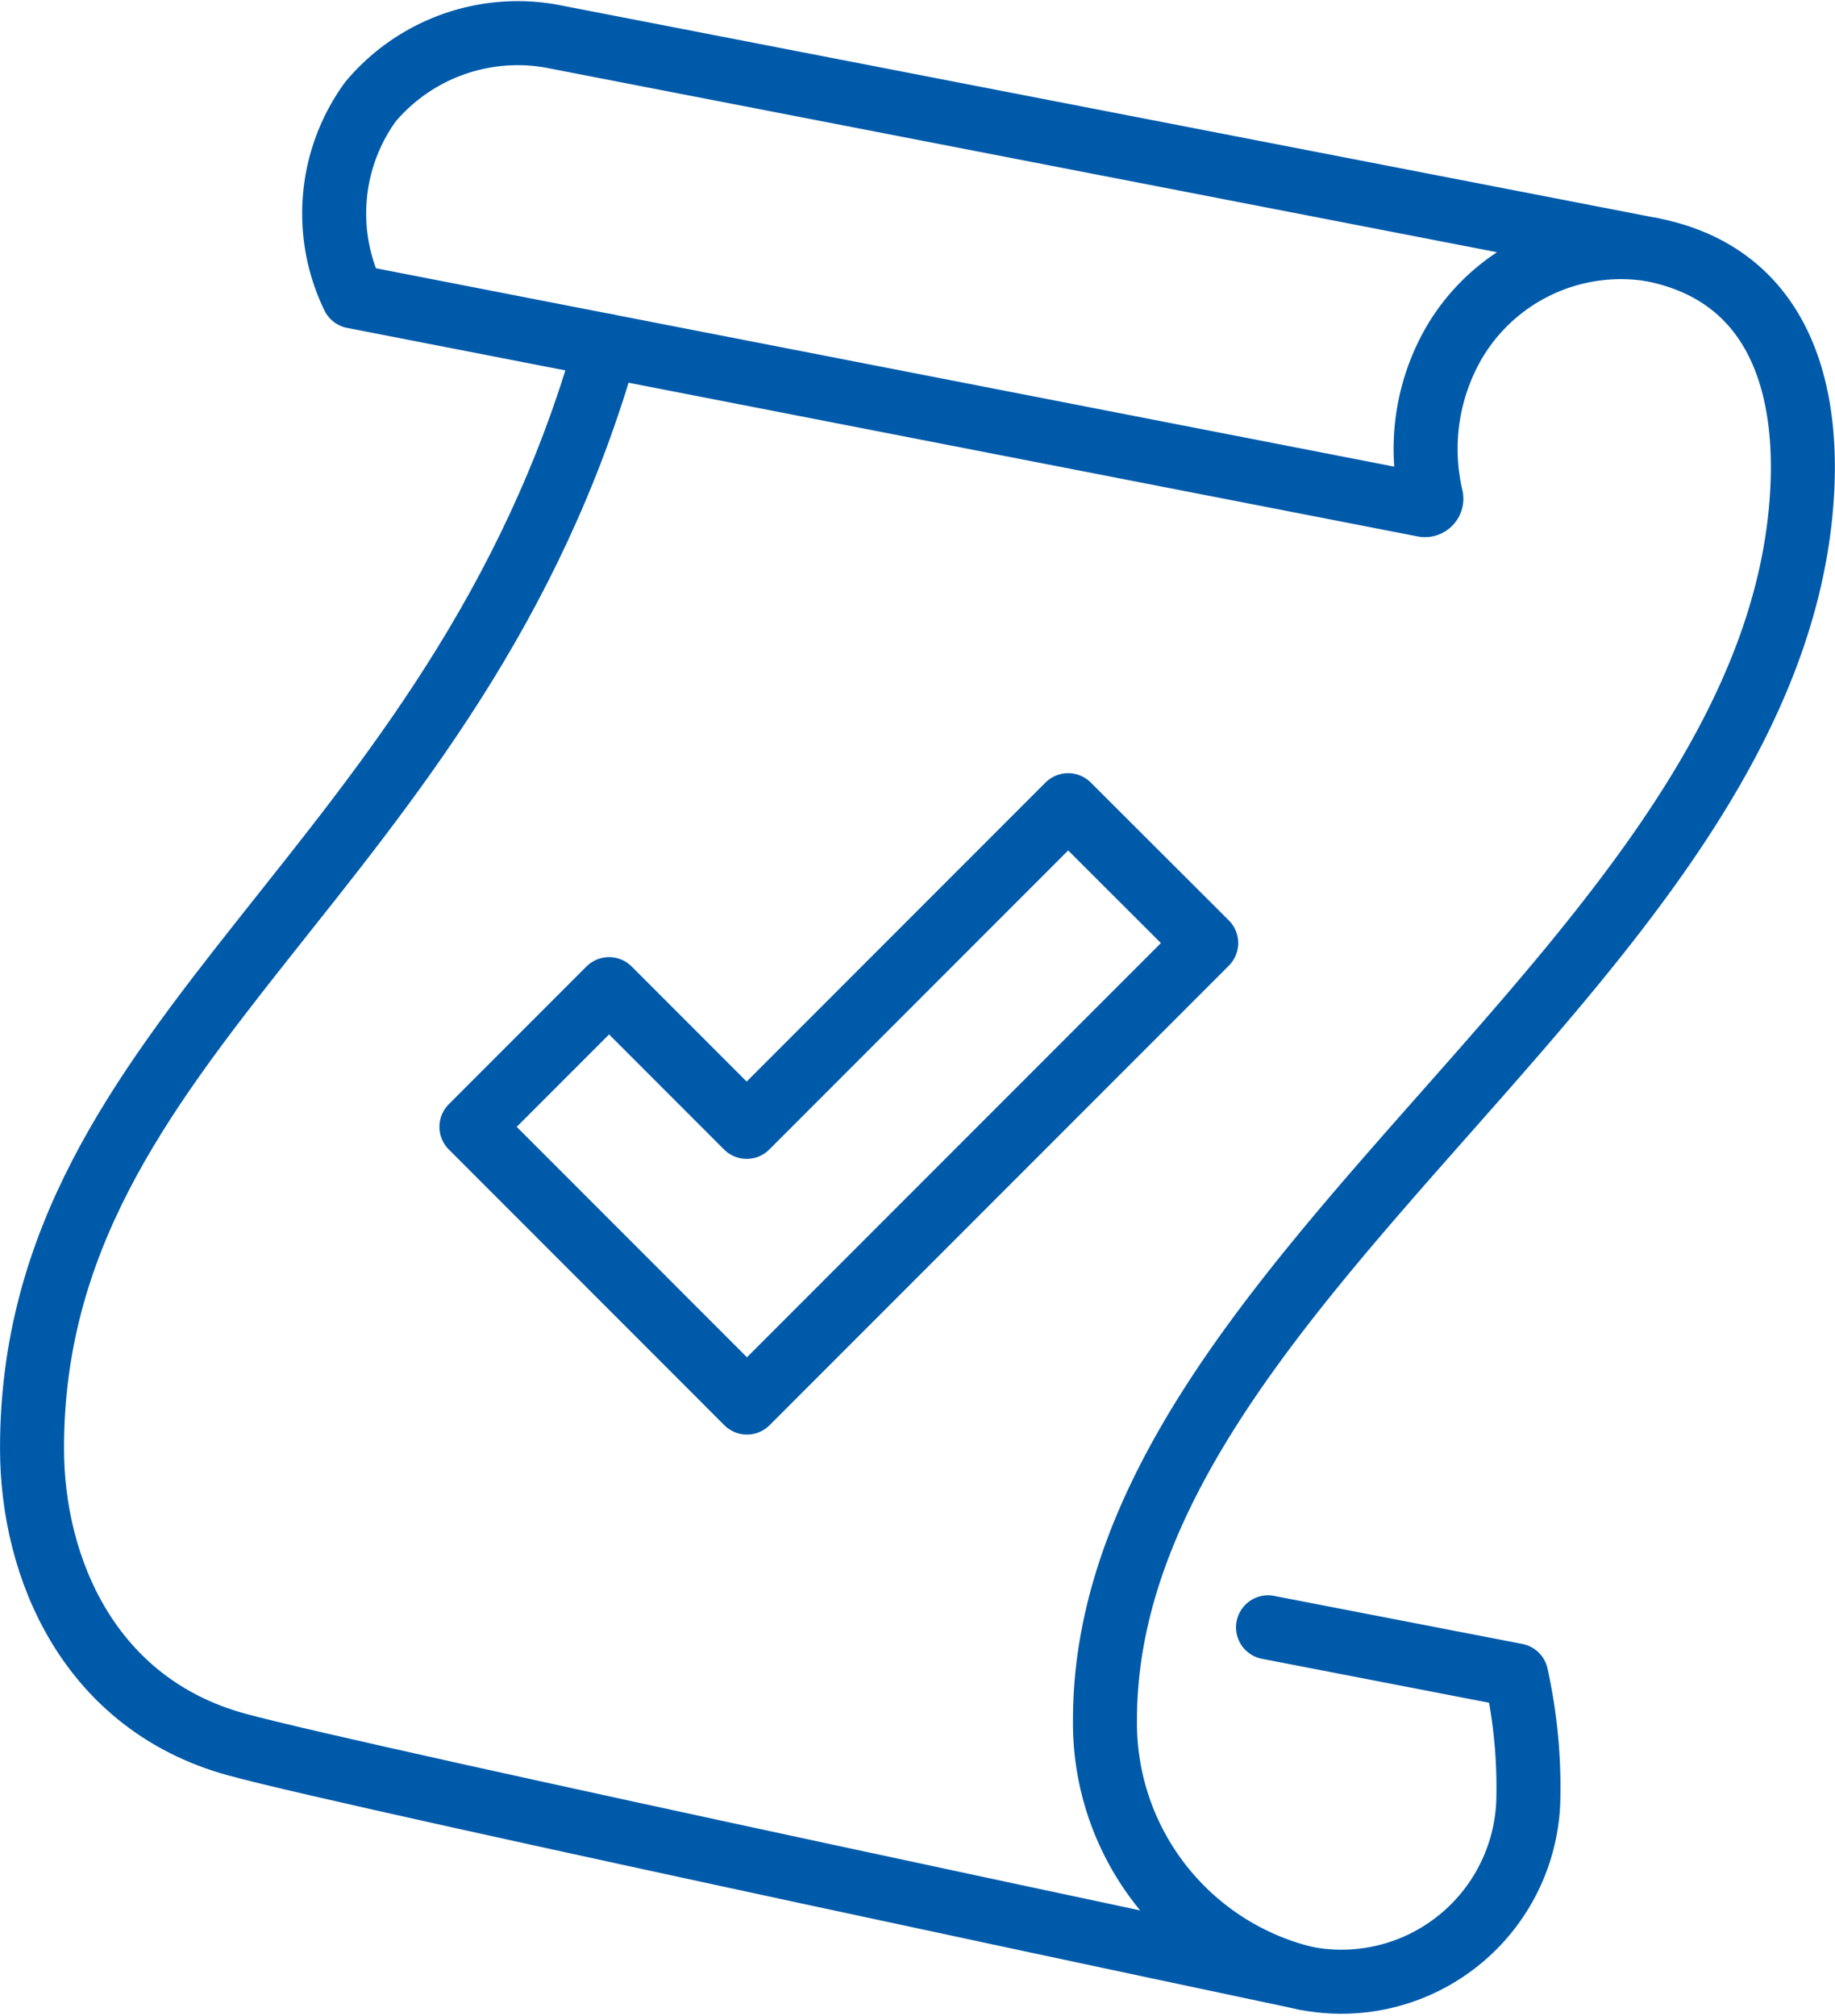
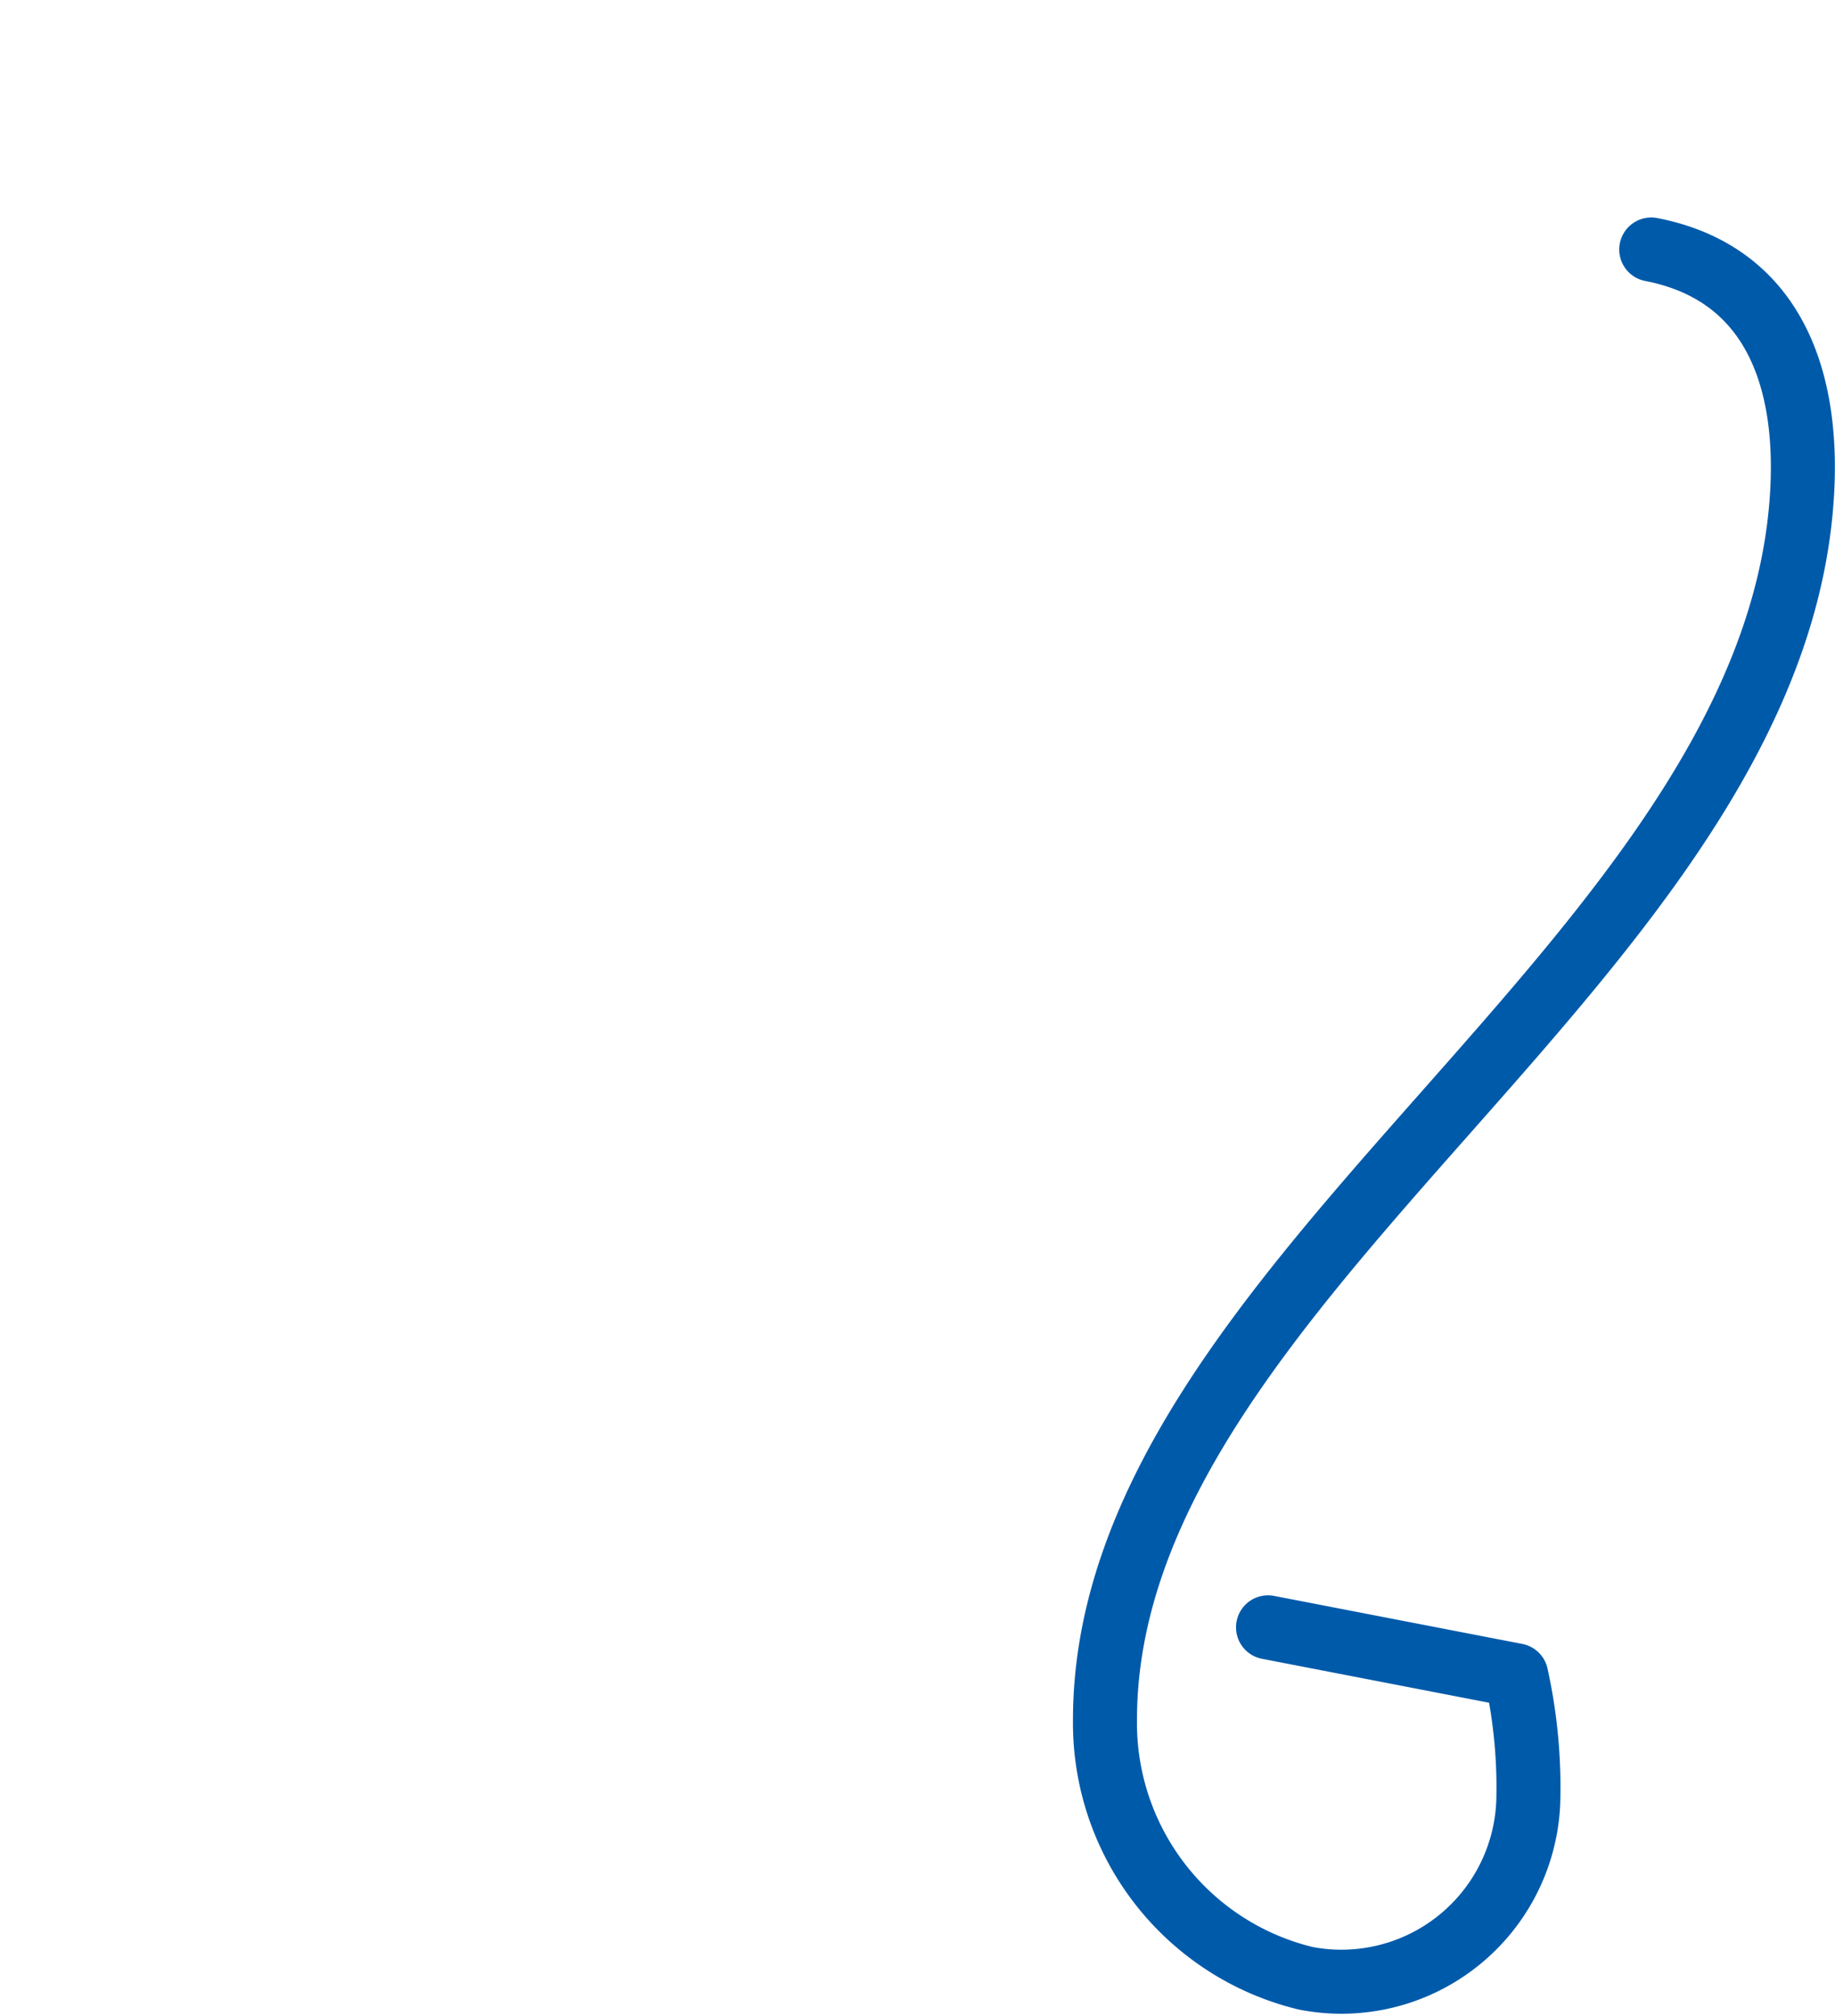
<svg xmlns="http://www.w3.org/2000/svg" width="57.338" height="62.963" viewBox="0 0 57.338 62.963">
  <g id="Group_11445" data-name="Group 11445" transform="translate(-2978.5 -633.484)">
    <path id="Path_29759" data-name="Path 29759" d="M3183.493,672.25c3.652.708,4.912,3.777,4.719,7.516-.753,14.558-21.8,24.59-21.788,38.416a8.2,8.2,0,0,0,6.263,8.053,5.842,5.842,0,0,0,6.963-5.489,16.181,16.181,0,0,0-.375-3.968l-7.756-1.5" transform="translate(-153.397 -30.974)" fill="rgba(0,0,0,0)" stroke="#005aaa" stroke-linecap="round" stroke-linejoin="round" stroke-width="2" />
-     <path id="Path_29760" data-name="Path 29760" d="M3039,634.609l34.387,6.667a6.045,6.045,0,0,0-6.166,2.92,6.624,6.624,0,0,0-.711,4.811.2.2,0,0,1-.229.248l-33.453-6.513a5.939,5.939,0,0,1,.537-6.079A6.013,6.013,0,0,1,3039,634.609Z" transform="translate(-43.291 0)" fill="rgba(0,0,0,0)" stroke="#005aaa" stroke-linecap="round" stroke-linejoin="round" stroke-width="2" />
-     <path id="Path_29761" data-name="Path 29761" d="M2997.44,689c-4.666,16.5-17.948,21.472-17.939,34.439,0,3.744,1.794,7.971,6.368,9.237,3.834,1.061,33.423,7.305,33.423,7.305" transform="translate(0 -44.72)" fill="rgba(0,0,0,0)" stroke="#005aaa" stroke-linecap="round" stroke-linejoin="round" stroke-width="2" />
-     <path id="Path_29762" data-name="Path 29762" d="M3074.654,769l-10.045,10.045-4.3-4.3-4.3,4.3,8.609,8.61,14.35-14.35Z" transform="translate(-62.778 -110.371)" fill="rgba(0,0,0,0)" stroke="#005aaa" stroke-linecap="round" stroke-linejoin="round" stroke-width="2" />
  </g>
</svg>